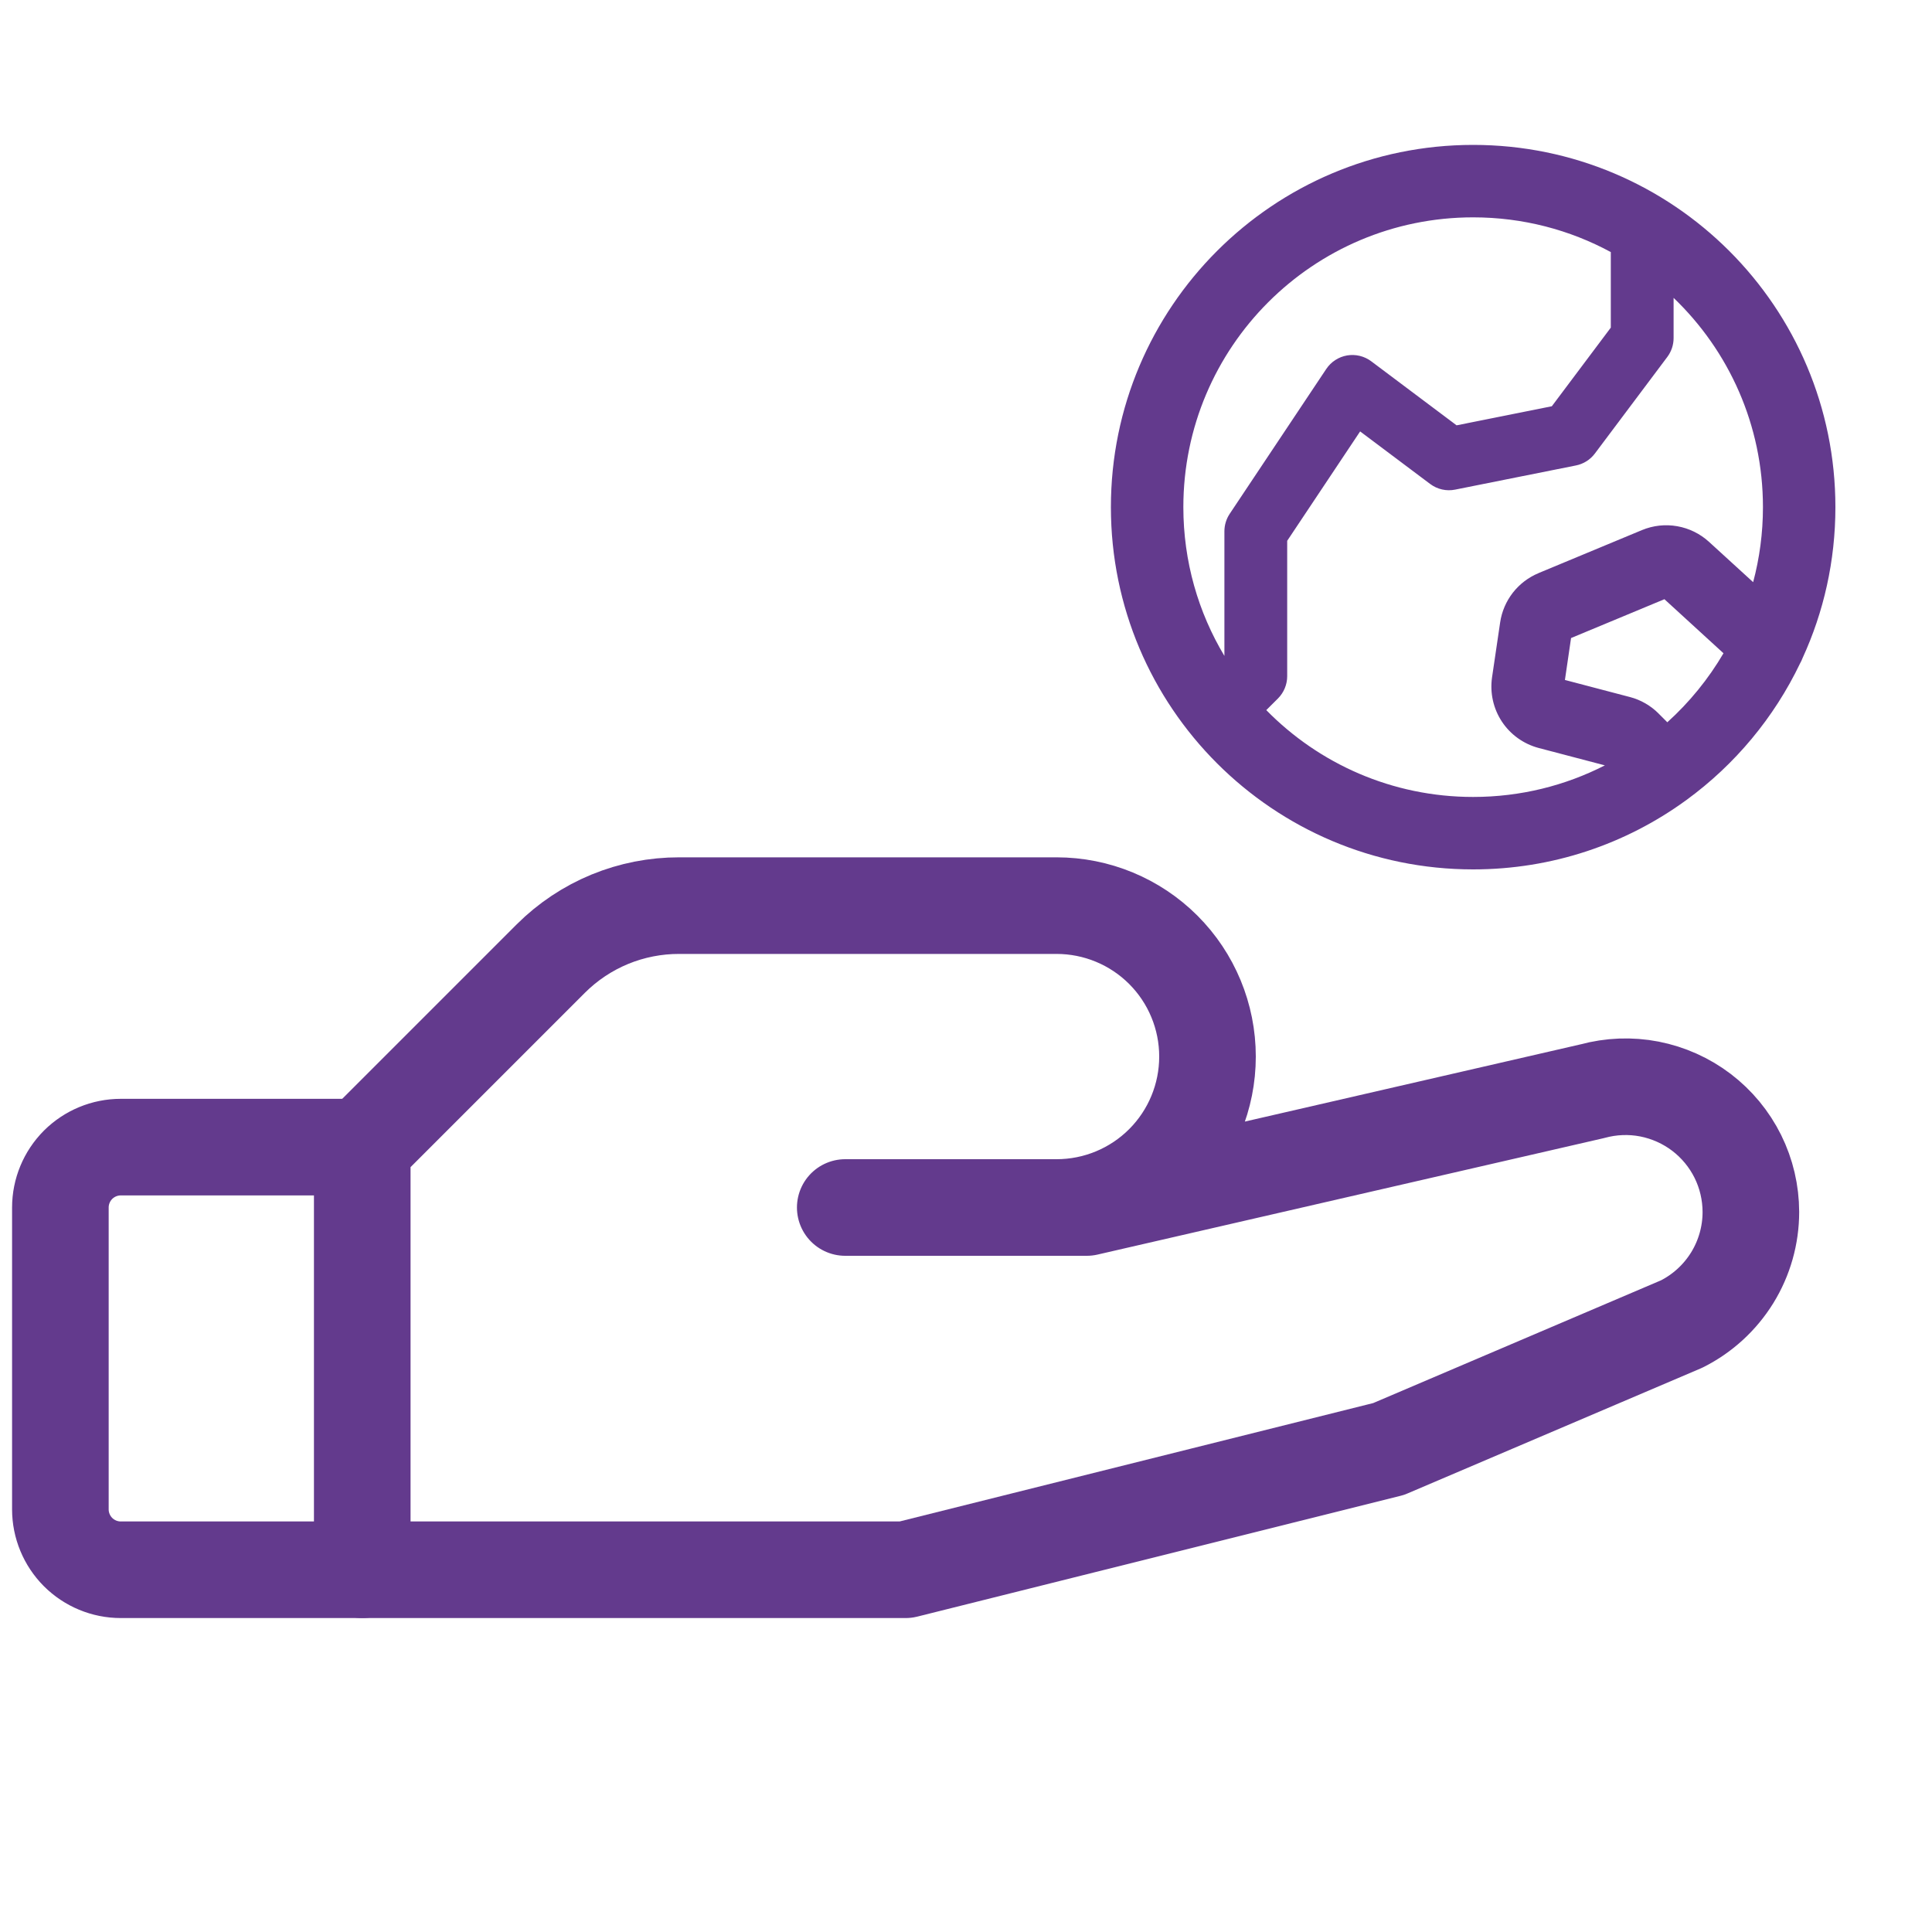
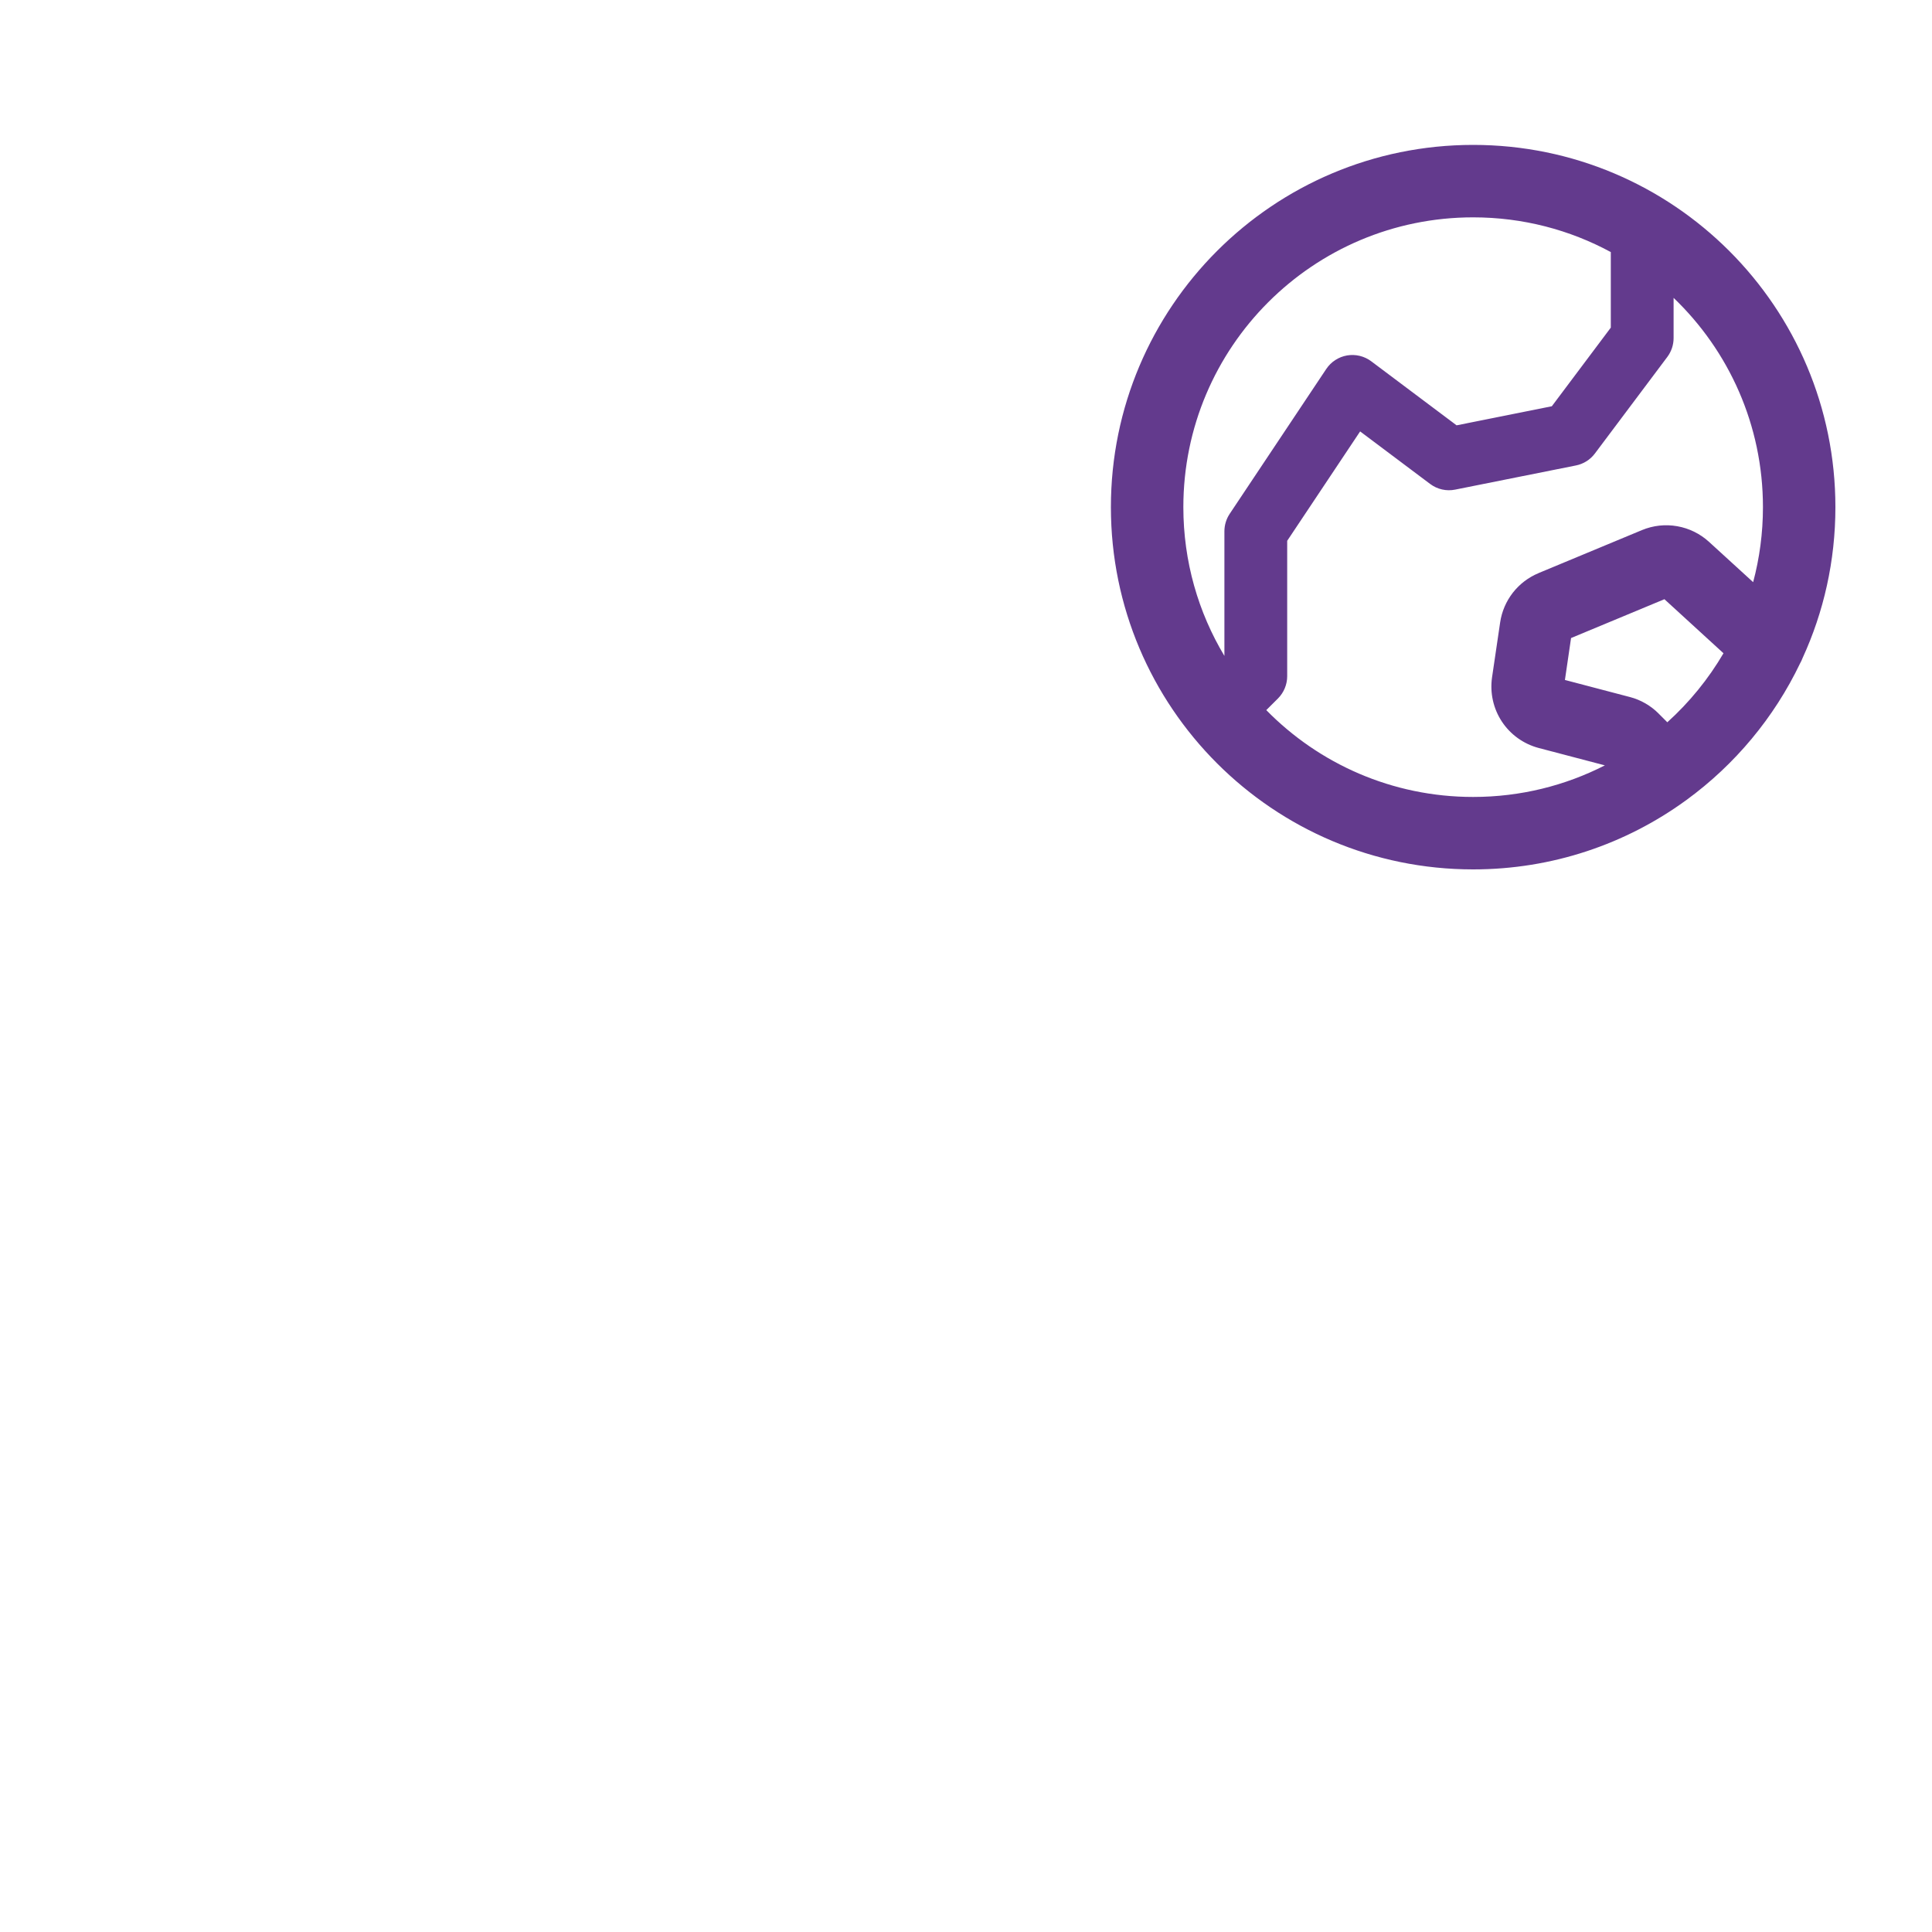
<svg xmlns="http://www.w3.org/2000/svg" width="40" height="40" viewBox="0 0 40 40" fill="none">
  <g clip-path="url(#clip0_557_2243)">
-     <path d="M7.5 32.5H2.5C2.168 32.5 1.851 32.368 1.616 32.134C1.382 31.899 1.25 31.581 1.25 31.25V25C1.25 24.669 1.382 24.351 1.616 24.116C1.851 23.882 2.168 23.75 2.5 23.75H7.5" stroke="#633A8D" stroke-width="2" stroke-linecap="round" stroke-linejoin="round" />
-     <path d="M17.5 25H22.5L32.969 22.592C33.354 22.487 33.758 22.471 34.149 22.547C34.541 22.624 34.91 22.789 35.228 23.031C35.545 23.273 35.802 23.584 35.98 23.942C36.157 24.299 36.249 24.693 36.25 25.092C36.25 25.574 36.116 26.046 35.863 26.456C35.609 26.866 35.247 27.197 34.816 27.413L28.75 30L18.75 32.5H7.5V23.75L11.406 19.844C11.755 19.496 12.17 19.22 12.626 19.032C13.081 18.845 13.57 18.749 14.062 18.75H21.875C22.704 18.75 23.499 19.079 24.085 19.665C24.671 20.251 25 21.046 25 21.875C25 22.704 24.671 23.499 24.085 24.085C23.499 24.671 22.704 25 21.875 25H17.5Z" stroke="#633A8D" stroke-width="2" stroke-linecap="round" stroke-linejoin="round" />
-     <path fill-rule="evenodd" clip-rule="evenodd" d="M30.5 4.5C27.186 4.5 24.5 7.186 24.5 10.5C24.5 11.626 24.81 12.68 25.35 13.58V11C25.35 10.872 25.388 10.746 25.459 10.639L27.459 7.639C27.558 7.491 27.714 7.389 27.89 7.359C28.066 7.329 28.247 7.373 28.39 7.48L30.157 8.806L32.129 8.411L33.35 6.783V5.219C32.502 4.76 31.532 4.5 30.5 4.5ZM34.65 6.167V7C34.65 7.141 34.604 7.277 34.52 7.39L33.02 9.39C32.924 9.518 32.784 9.606 32.627 9.637L30.128 10.137C29.946 10.174 29.758 10.131 29.61 10.02L28.16 8.932L26.65 11.197V14C26.65 14.172 26.581 14.338 26.46 14.46L26.217 14.702C27.306 15.812 28.823 16.5 30.5 16.5C31.482 16.5 32.409 16.264 33.227 15.846L31.856 15.486L31.856 15.486C31.544 15.403 31.273 15.209 31.095 14.94C30.917 14.67 30.845 14.345 30.891 14.025L30.891 14.025L31.059 12.886L31.059 12.886C31.092 12.661 31.183 12.45 31.322 12.271C31.462 12.092 31.645 11.953 31.854 11.866L31.854 11.866L31.855 11.865L33.995 10.975L33.995 10.975C34.226 10.879 34.48 10.851 34.726 10.895C34.972 10.938 35.2 11.051 35.384 11.219L35.385 11.219L35.385 11.22L36.297 12.053C36.429 11.558 36.5 11.037 36.5 10.5C36.5 8.797 35.79 7.259 34.65 6.167ZM34.92 16.56C34.912 16.566 34.904 16.572 34.895 16.578C33.66 17.473 32.142 18 30.5 18C26.358 18 23 14.642 23 10.5C23 6.358 26.358 3 30.5 3C34.642 3 38 6.358 38 10.5C38 11.615 37.757 12.674 37.32 13.625C37.306 13.662 37.289 13.699 37.269 13.734C36.73 14.86 35.918 15.831 34.92 16.56ZM34.52 14.954C34.977 14.541 35.37 14.059 35.683 13.525L34.46 12.406L32.527 13.21L32.4 14.078L33.744 14.431L33.745 14.431C33.97 14.49 34.175 14.608 34.34 14.773L34.34 14.774L34.52 14.954Z" fill="#633A8D" />
+     <path fill-rule="evenodd" clip-rule="evenodd" d="M30.5 4.5C27.186 4.5 24.5 7.186 24.5 10.5C24.5 11.626 24.81 12.68 25.35 13.58V11C25.35 10.872 25.388 10.746 25.459 10.639L27.459 7.639C27.558 7.491 27.714 7.389 27.89 7.359C28.066 7.329 28.247 7.373 28.39 7.48L30.157 8.806L32.129 8.411L33.35 6.783V5.219C32.502 4.76 31.532 4.5 30.5 4.5ZM34.65 6.167V7C34.65 7.141 34.604 7.277 34.52 7.39L33.02 9.39C32.924 9.518 32.784 9.606 32.627 9.637L30.128 10.137C29.946 10.174 29.758 10.131 29.61 10.02L28.16 8.932L26.65 11.197V14C26.65 14.172 26.581 14.338 26.46 14.46L26.217 14.702C27.306 15.812 28.823 16.5 30.5 16.5C31.482 16.5 32.409 16.264 33.227 15.846L31.856 15.486L31.856 15.486C31.544 15.403 31.273 15.209 31.095 14.94C30.917 14.67 30.845 14.345 30.891 14.025L30.891 14.025L31.059 12.886L31.059 12.886C31.092 12.661 31.183 12.45 31.322 12.271C31.462 12.092 31.645 11.953 31.854 11.866L31.854 11.866L31.855 11.865L33.995 10.975C34.226 10.879 34.48 10.851 34.726 10.895C34.972 10.938 35.2 11.051 35.384 11.219L35.385 11.219L35.385 11.22L36.297 12.053C36.429 11.558 36.5 11.037 36.5 10.5C36.5 8.797 35.79 7.259 34.65 6.167ZM34.92 16.56C34.912 16.566 34.904 16.572 34.895 16.578C33.66 17.473 32.142 18 30.5 18C26.358 18 23 14.642 23 10.5C23 6.358 26.358 3 30.5 3C34.642 3 38 6.358 38 10.5C38 11.615 37.757 12.674 37.32 13.625C37.306 13.662 37.289 13.699 37.269 13.734C36.73 14.86 35.918 15.831 34.92 16.56ZM34.52 14.954C34.977 14.541 35.37 14.059 35.683 13.525L34.46 12.406L32.527 13.21L32.4 14.078L33.744 14.431L33.745 14.431C33.97 14.49 34.175 14.608 34.34 14.773L34.34 14.774L34.52 14.954Z" fill="#633A8D" />
  </g>
  <defs>
    <clipPath id="clip0_557_2243">
      <rect width="40" height="40" fill="white" />
    </clipPath>
  </defs>
</svg>